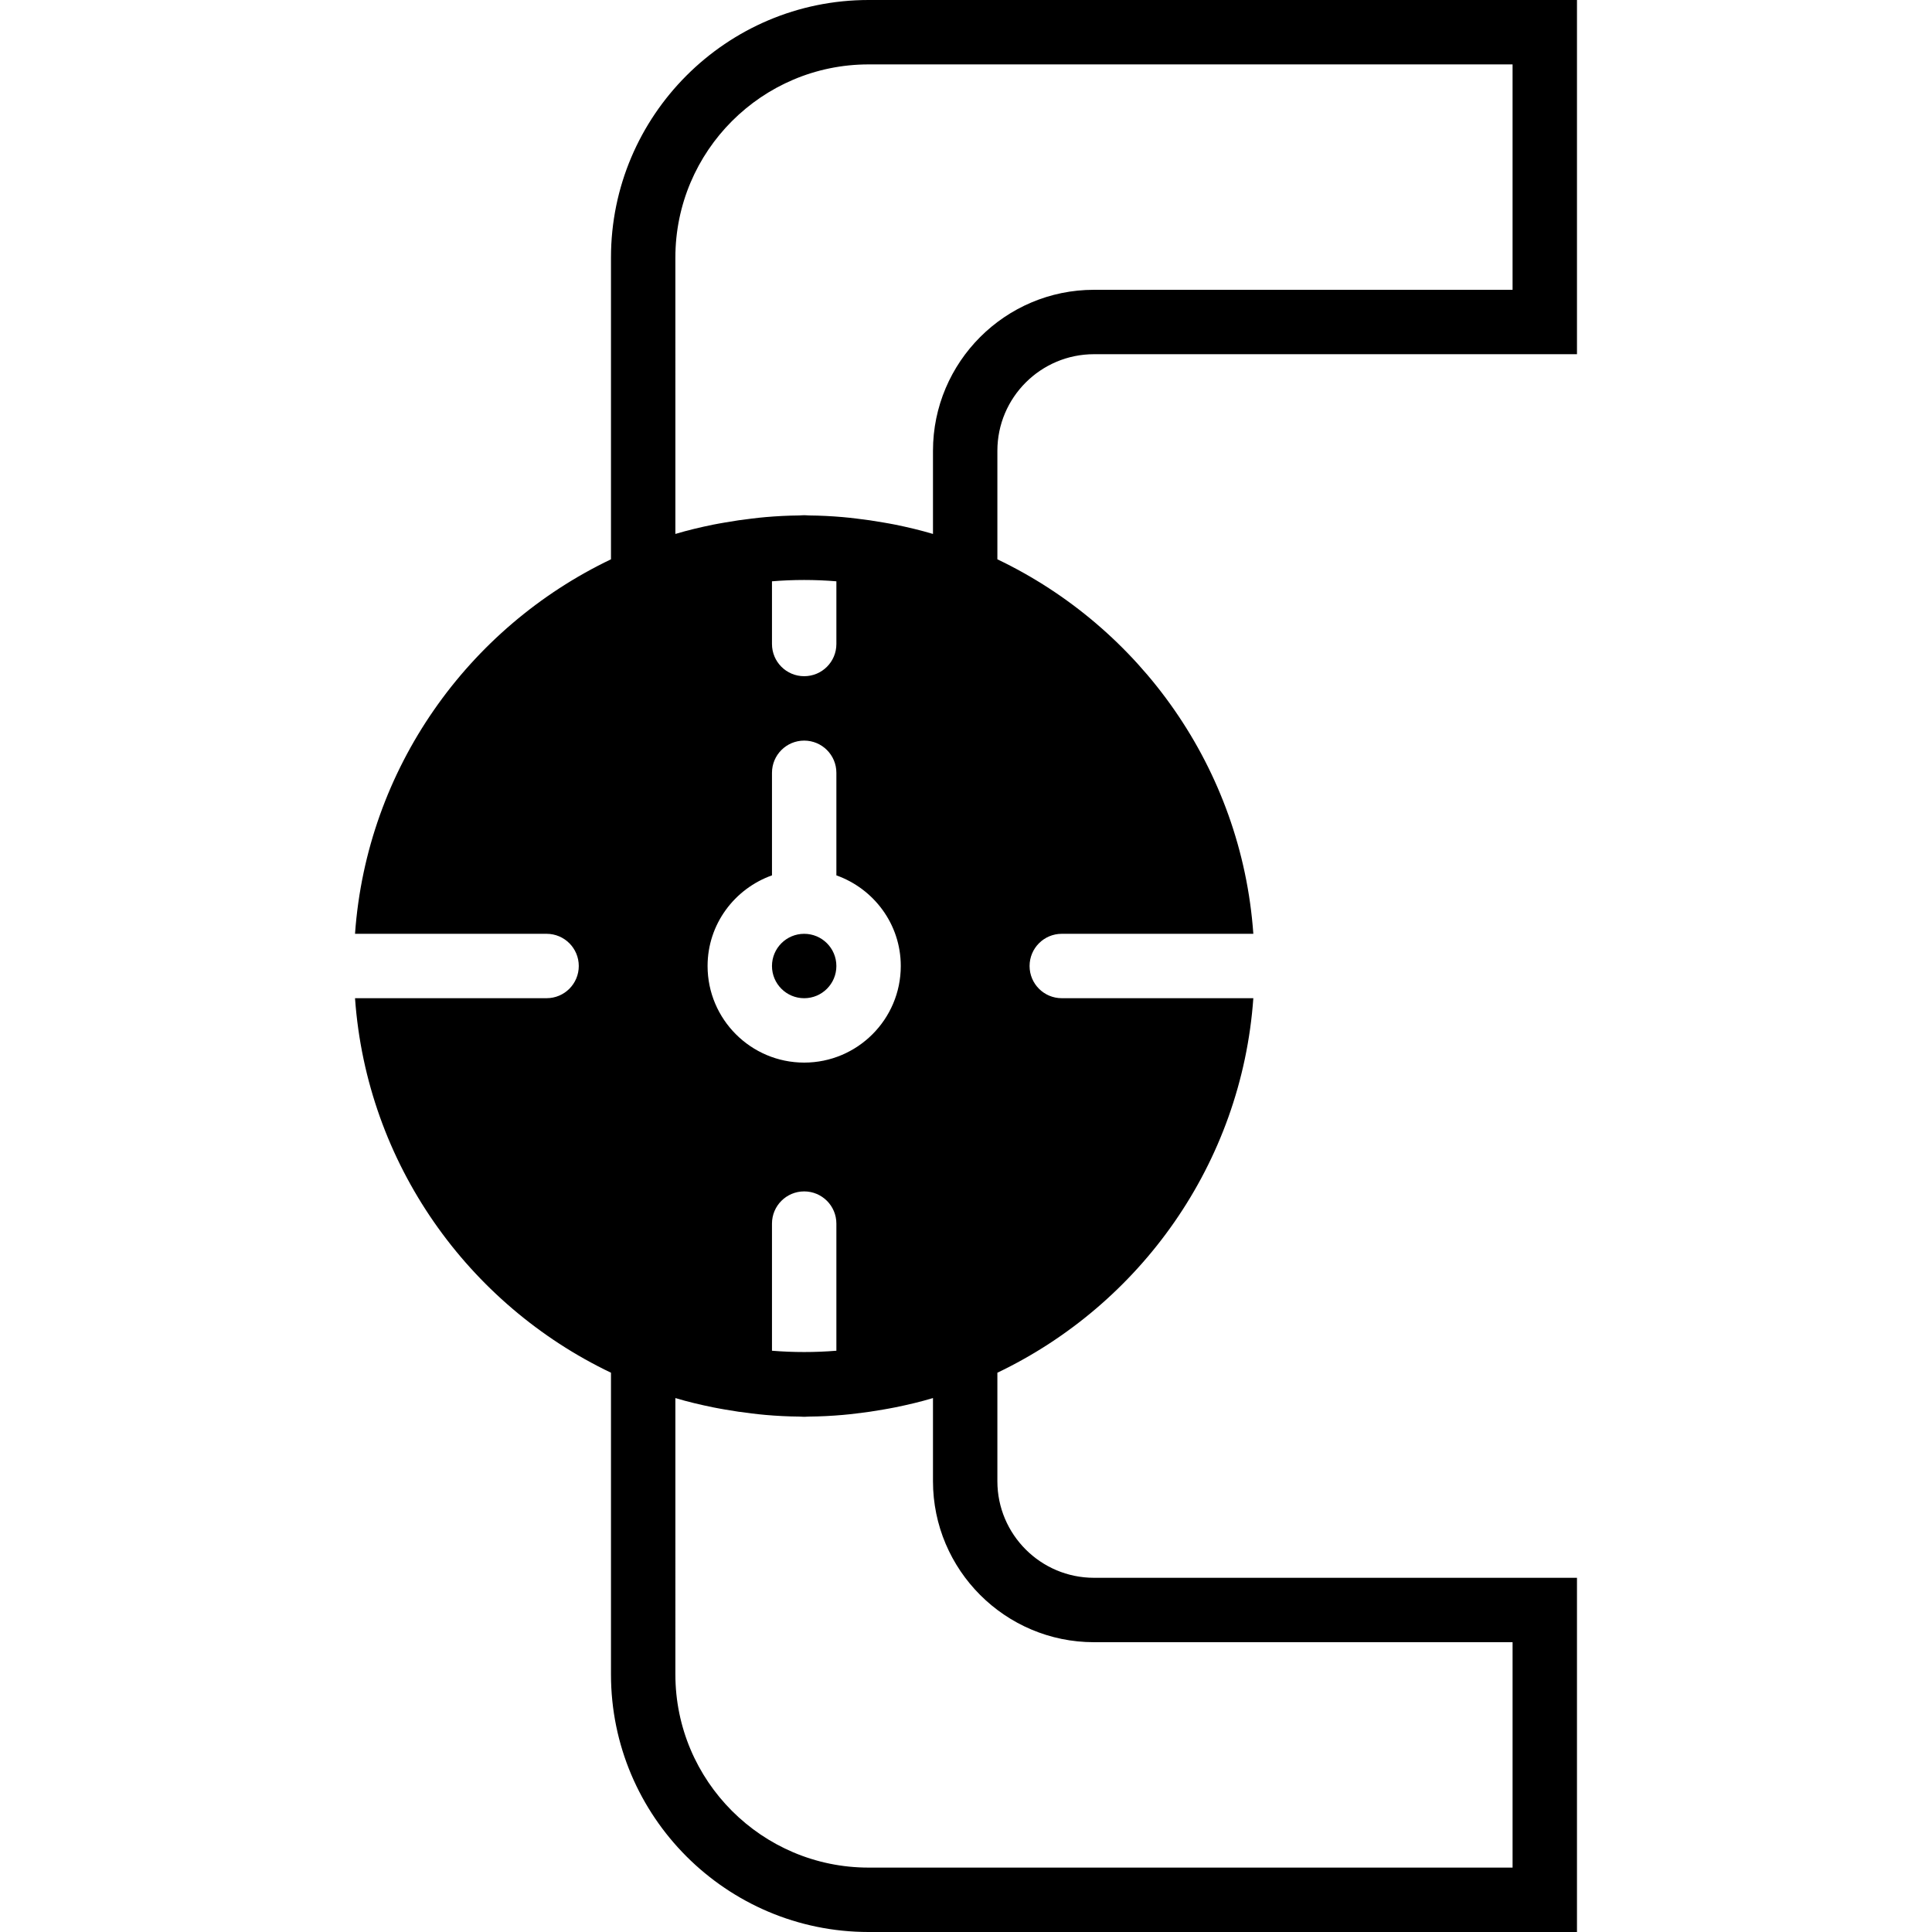
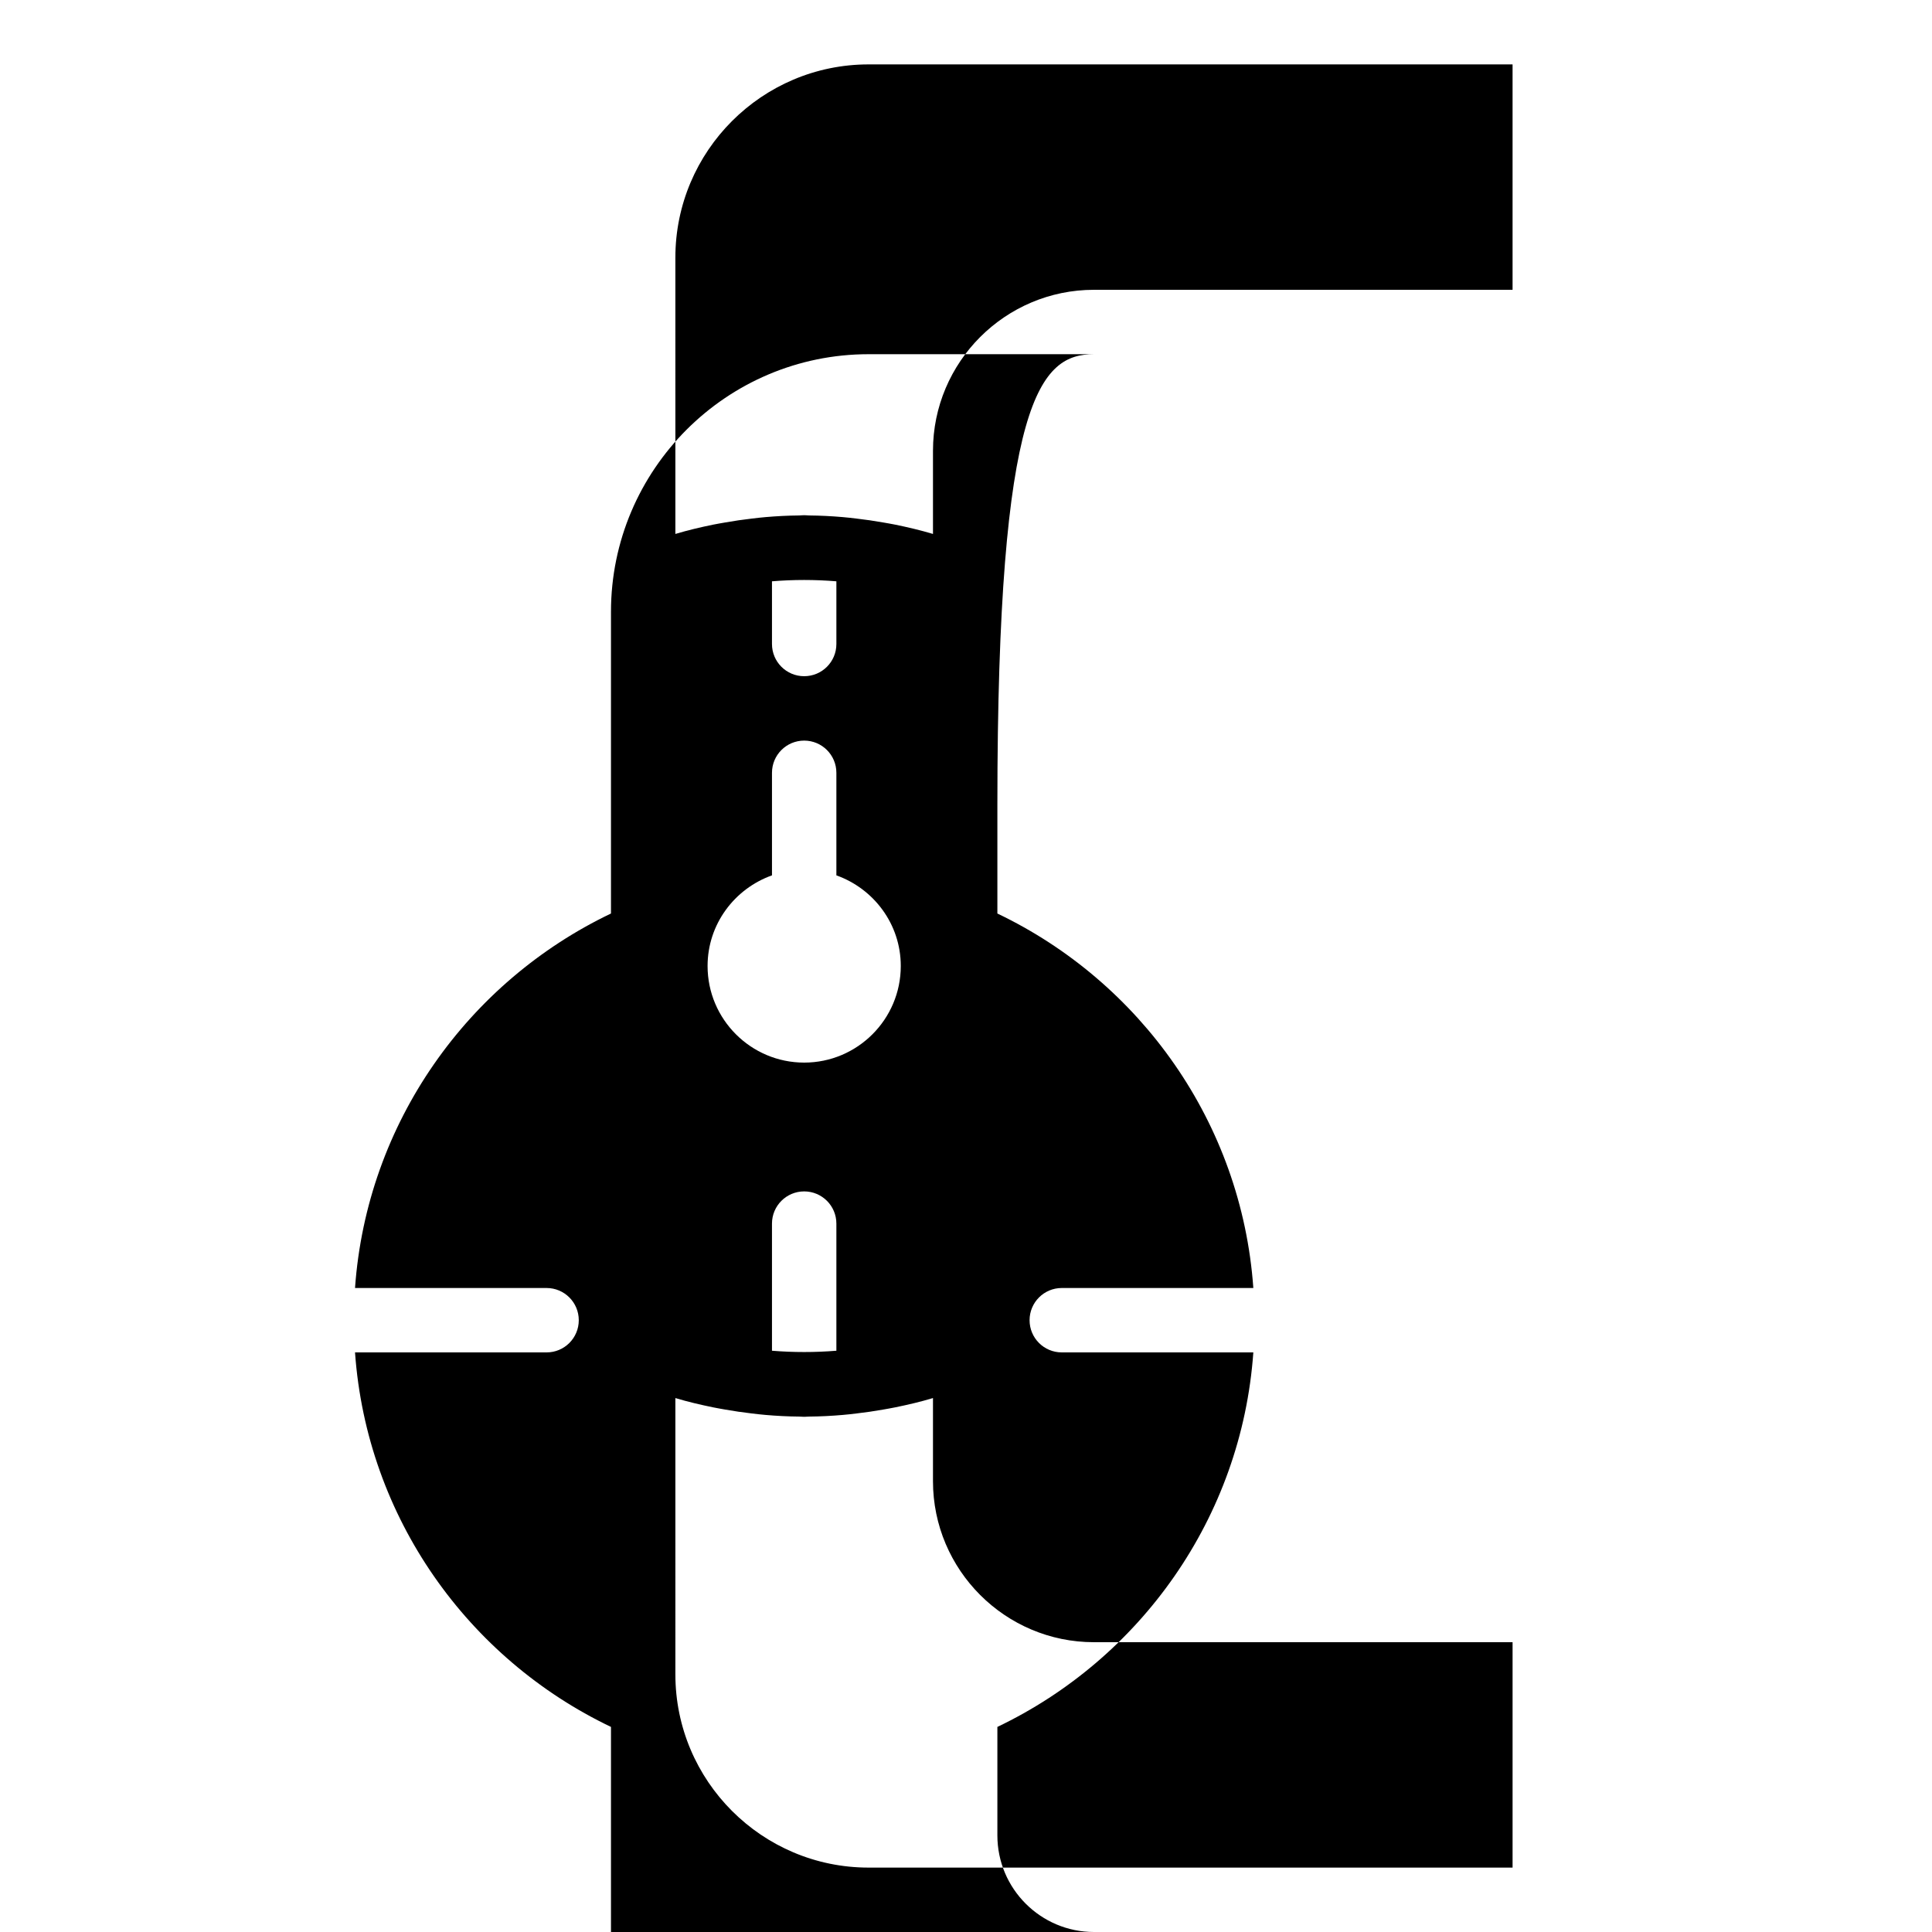
<svg xmlns="http://www.w3.org/2000/svg" fill="#000000" height="800px" width="800px" version="1.1" id="Layer_1" viewBox="0 0 512 512" xml:space="preserve">
  <g>
    <g>
      <g>
-         <path d="M289.916,93.867h128V0H230.182c-37.641,0-68.267,30.626-68.267,68.267v79.957     c-37.811,18.065-64.717,55.381-67.831,99.243h50.765c4.719,0,8.533,3.823,8.533,8.533c0,4.719-3.814,8.533-8.533,8.533H94.084     c3.115,43.87,30.02,81.186,67.831,99.251v79.949c0,37.649,30.626,68.267,68.267,68.267h187.733v-93.867h-128     c-14.114,0-25.6-11.477-25.6-25.6v-28.749c37.811-18.065,64.717-55.381,67.831-99.251h-50.765c-4.719,0-8.533-3.814-8.533-8.533     c0-4.71,3.814-8.533,8.533-8.533h50.765c-3.115-43.861-30.02-81.178-67.831-99.243v-28.757     C264.316,105.353,275.802,93.867,289.916,93.867z M289.916,435.2h110.933v59.733H230.182c-28.237,0-51.2-22.963-51.2-51.2V370.5     c3.285,0.99,6.613,1.766,9.984,2.458c1.058,0.222,2.133,0.393,3.2,0.589c2.347,0.418,4.702,0.759,7.066,1.033     c1.22,0.145,2.423,0.29,3.661,0.393c2.961,0.256,5.931,0.41,8.917,0.435c0.435,0.008,0.862,0.06,1.306,0.06     c-0.034,0-0.068-0.017-0.102-0.017h0.205c-0.034,0-0.068,0.017-0.102,0.017c0.444,0,0.862-0.051,1.306-0.06     c2.978-0.026,5.956-0.179,8.917-0.435c1.237-0.102,2.44-0.247,3.661-0.393c2.364-0.273,4.727-0.614,7.066-1.033     c1.067-0.196,2.142-0.367,3.2-0.589c3.371-0.691,6.699-1.468,9.984-2.458v22.033C247.249,416.06,266.389,435.2,289.916,435.2z      M213.116,196.267c4.719,0,8.533,3.823,8.533,8.533v27.179c9.907,3.533,17.067,12.919,17.067,24.021     c0,14.123-11.486,25.6-25.6,25.6s-25.6-11.477-25.6-25.6c0-11.102,7.159-20.489,17.067-24.021V204.8     C204.582,200.09,208.397,196.267,213.116,196.267z M204.582,170.667v-16.614c5.683-0.469,11.383-0.469,17.067,0v16.614     c0,4.719-3.814,8.533-8.533,8.533S204.582,175.386,204.582,170.667z M221.649,324.267v33.69c-5.683,0.461-11.383,0.461-17.067,0     v-33.69c0-4.71,3.814-8.533,8.533-8.533S221.649,319.556,221.649,324.267z M247.249,119.467V141.5     c-3.285-0.981-6.613-1.766-9.984-2.458c-1.058-0.213-2.133-0.393-3.2-0.58c-2.338-0.418-4.702-0.759-7.066-1.032     c-1.22-0.145-2.423-0.29-3.661-0.393c-2.961-0.256-5.939-0.41-8.917-0.435c-0.444-0.009-0.862-0.068-1.306-0.068     c0.034,0,0.068,0.017,0.102,0.017h-0.205c0.034,0,0.068-0.017,0.102-0.017c-0.444,0-0.87,0.06-1.306,0.068     c-2.987,0.026-5.956,0.179-8.917,0.435c-1.237,0.102-2.441,0.247-3.661,0.393c-2.364,0.273-4.719,0.614-7.066,1.032     c-1.067,0.188-2.142,0.367-3.2,0.58c-3.371,0.691-6.699,1.476-9.984,2.458V68.267c0-28.228,22.963-51.2,51.2-51.2h170.667V76.8     H289.916C266.389,76.8,247.249,95.949,247.249,119.467z" />
-         <circle cx="213.115" cy="256.003" r="8.533" />
+         <path d="M289.916,93.867h128H230.182c-37.641,0-68.267,30.626-68.267,68.267v79.957     c-37.811,18.065-64.717,55.381-67.831,99.243h50.765c4.719,0,8.533,3.823,8.533,8.533c0,4.719-3.814,8.533-8.533,8.533H94.084     c3.115,43.87,30.02,81.186,67.831,99.251v79.949c0,37.649,30.626,68.267,68.267,68.267h187.733v-93.867h-128     c-14.114,0-25.6-11.477-25.6-25.6v-28.749c37.811-18.065,64.717-55.381,67.831-99.251h-50.765c-4.719,0-8.533-3.814-8.533-8.533     c0-4.71,3.814-8.533,8.533-8.533h50.765c-3.115-43.861-30.02-81.178-67.831-99.243v-28.757     C264.316,105.353,275.802,93.867,289.916,93.867z M289.916,435.2h110.933v59.733H230.182c-28.237,0-51.2-22.963-51.2-51.2V370.5     c3.285,0.99,6.613,1.766,9.984,2.458c1.058,0.222,2.133,0.393,3.2,0.589c2.347,0.418,4.702,0.759,7.066,1.033     c1.22,0.145,2.423,0.29,3.661,0.393c2.961,0.256,5.931,0.41,8.917,0.435c0.435,0.008,0.862,0.06,1.306,0.06     c-0.034,0-0.068-0.017-0.102-0.017h0.205c-0.034,0-0.068,0.017-0.102,0.017c0.444,0,0.862-0.051,1.306-0.06     c2.978-0.026,5.956-0.179,8.917-0.435c1.237-0.102,2.44-0.247,3.661-0.393c2.364-0.273,4.727-0.614,7.066-1.033     c1.067-0.196,2.142-0.367,3.2-0.589c3.371-0.691,6.699-1.468,9.984-2.458v22.033C247.249,416.06,266.389,435.2,289.916,435.2z      M213.116,196.267c4.719,0,8.533,3.823,8.533,8.533v27.179c9.907,3.533,17.067,12.919,17.067,24.021     c0,14.123-11.486,25.6-25.6,25.6s-25.6-11.477-25.6-25.6c0-11.102,7.159-20.489,17.067-24.021V204.8     C204.582,200.09,208.397,196.267,213.116,196.267z M204.582,170.667v-16.614c5.683-0.469,11.383-0.469,17.067,0v16.614     c0,4.719-3.814,8.533-8.533,8.533S204.582,175.386,204.582,170.667z M221.649,324.267v33.69c-5.683,0.461-11.383,0.461-17.067,0     v-33.69c0-4.71,3.814-8.533,8.533-8.533S221.649,319.556,221.649,324.267z M247.249,119.467V141.5     c-3.285-0.981-6.613-1.766-9.984-2.458c-1.058-0.213-2.133-0.393-3.2-0.58c-2.338-0.418-4.702-0.759-7.066-1.032     c-1.22-0.145-2.423-0.29-3.661-0.393c-2.961-0.256-5.939-0.41-8.917-0.435c-0.444-0.009-0.862-0.068-1.306-0.068     c0.034,0,0.068,0.017,0.102,0.017h-0.205c0.034,0,0.068-0.017,0.102-0.017c-0.444,0-0.87,0.06-1.306,0.068     c-2.987,0.026-5.956,0.179-8.917,0.435c-1.237,0.102-2.441,0.247-3.661,0.393c-2.364,0.273-4.719,0.614-7.066,1.032     c-1.067,0.188-2.142,0.367-3.2,0.58c-3.371,0.691-6.699,1.476-9.984,2.458V68.267c0-28.228,22.963-51.2,51.2-51.2h170.667V76.8     H289.916C266.389,76.8,247.249,95.949,247.249,119.467z" />
      </g>
    </g>
  </g>
</svg>